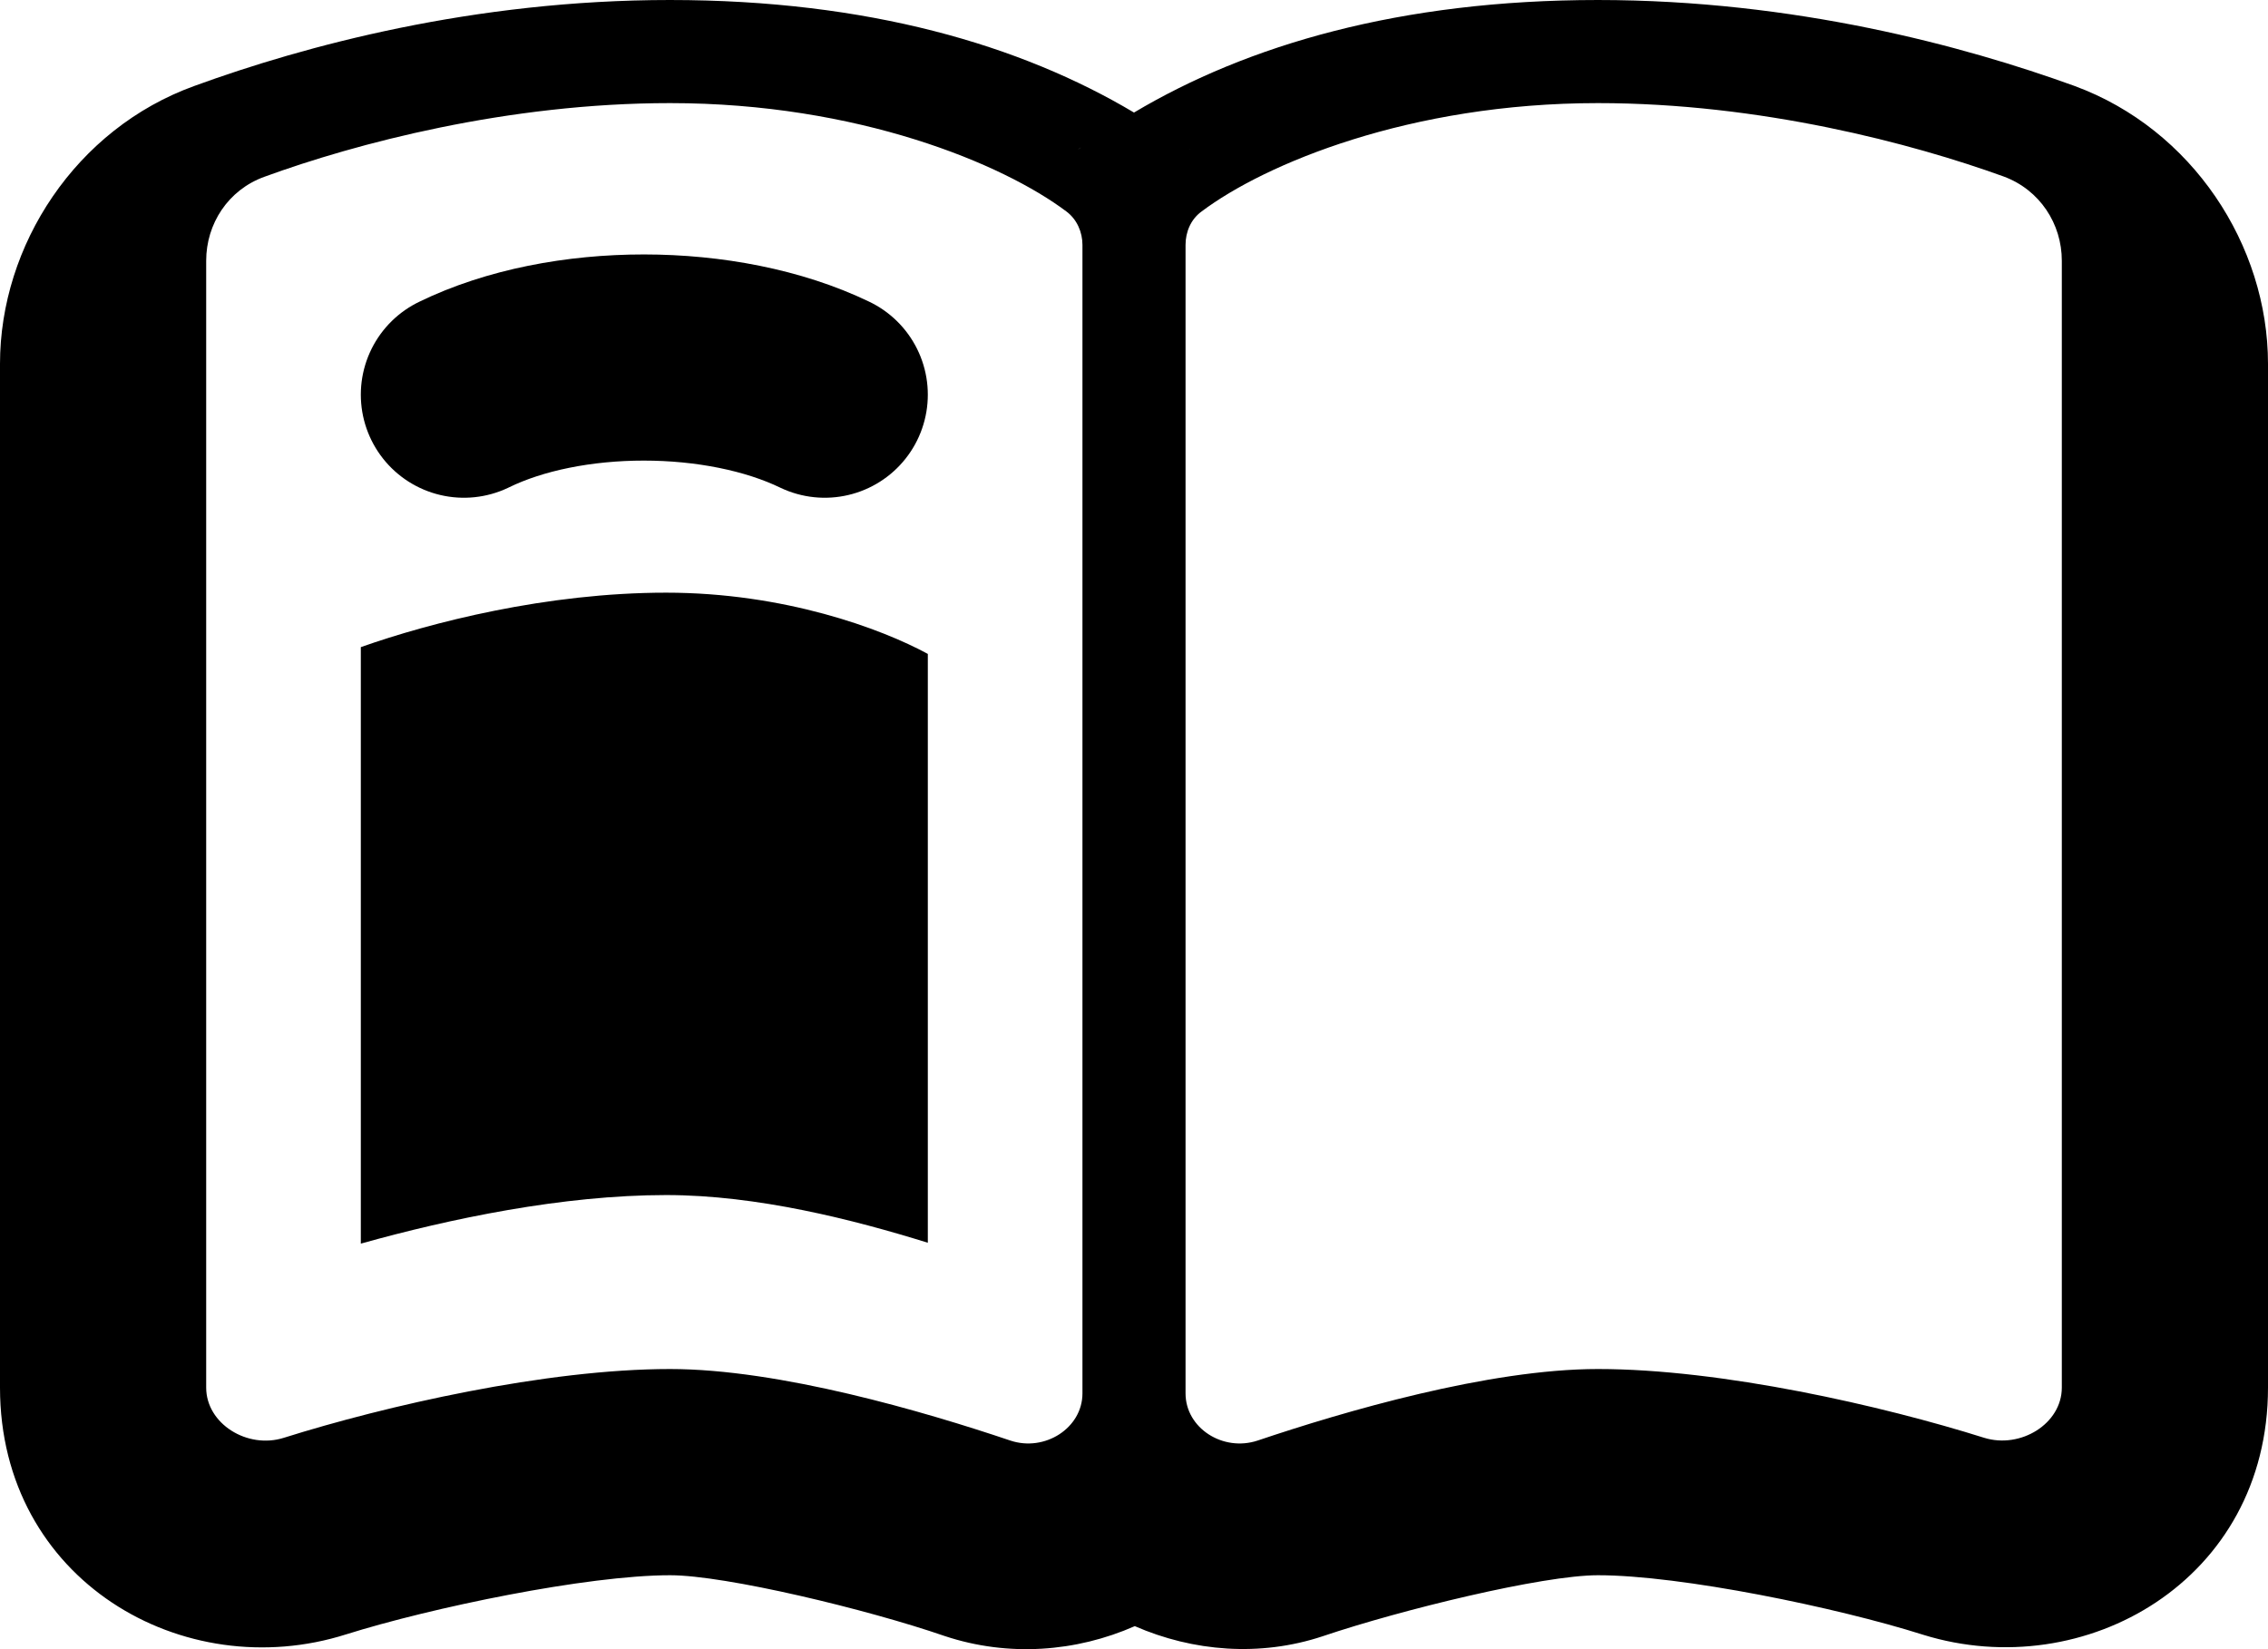
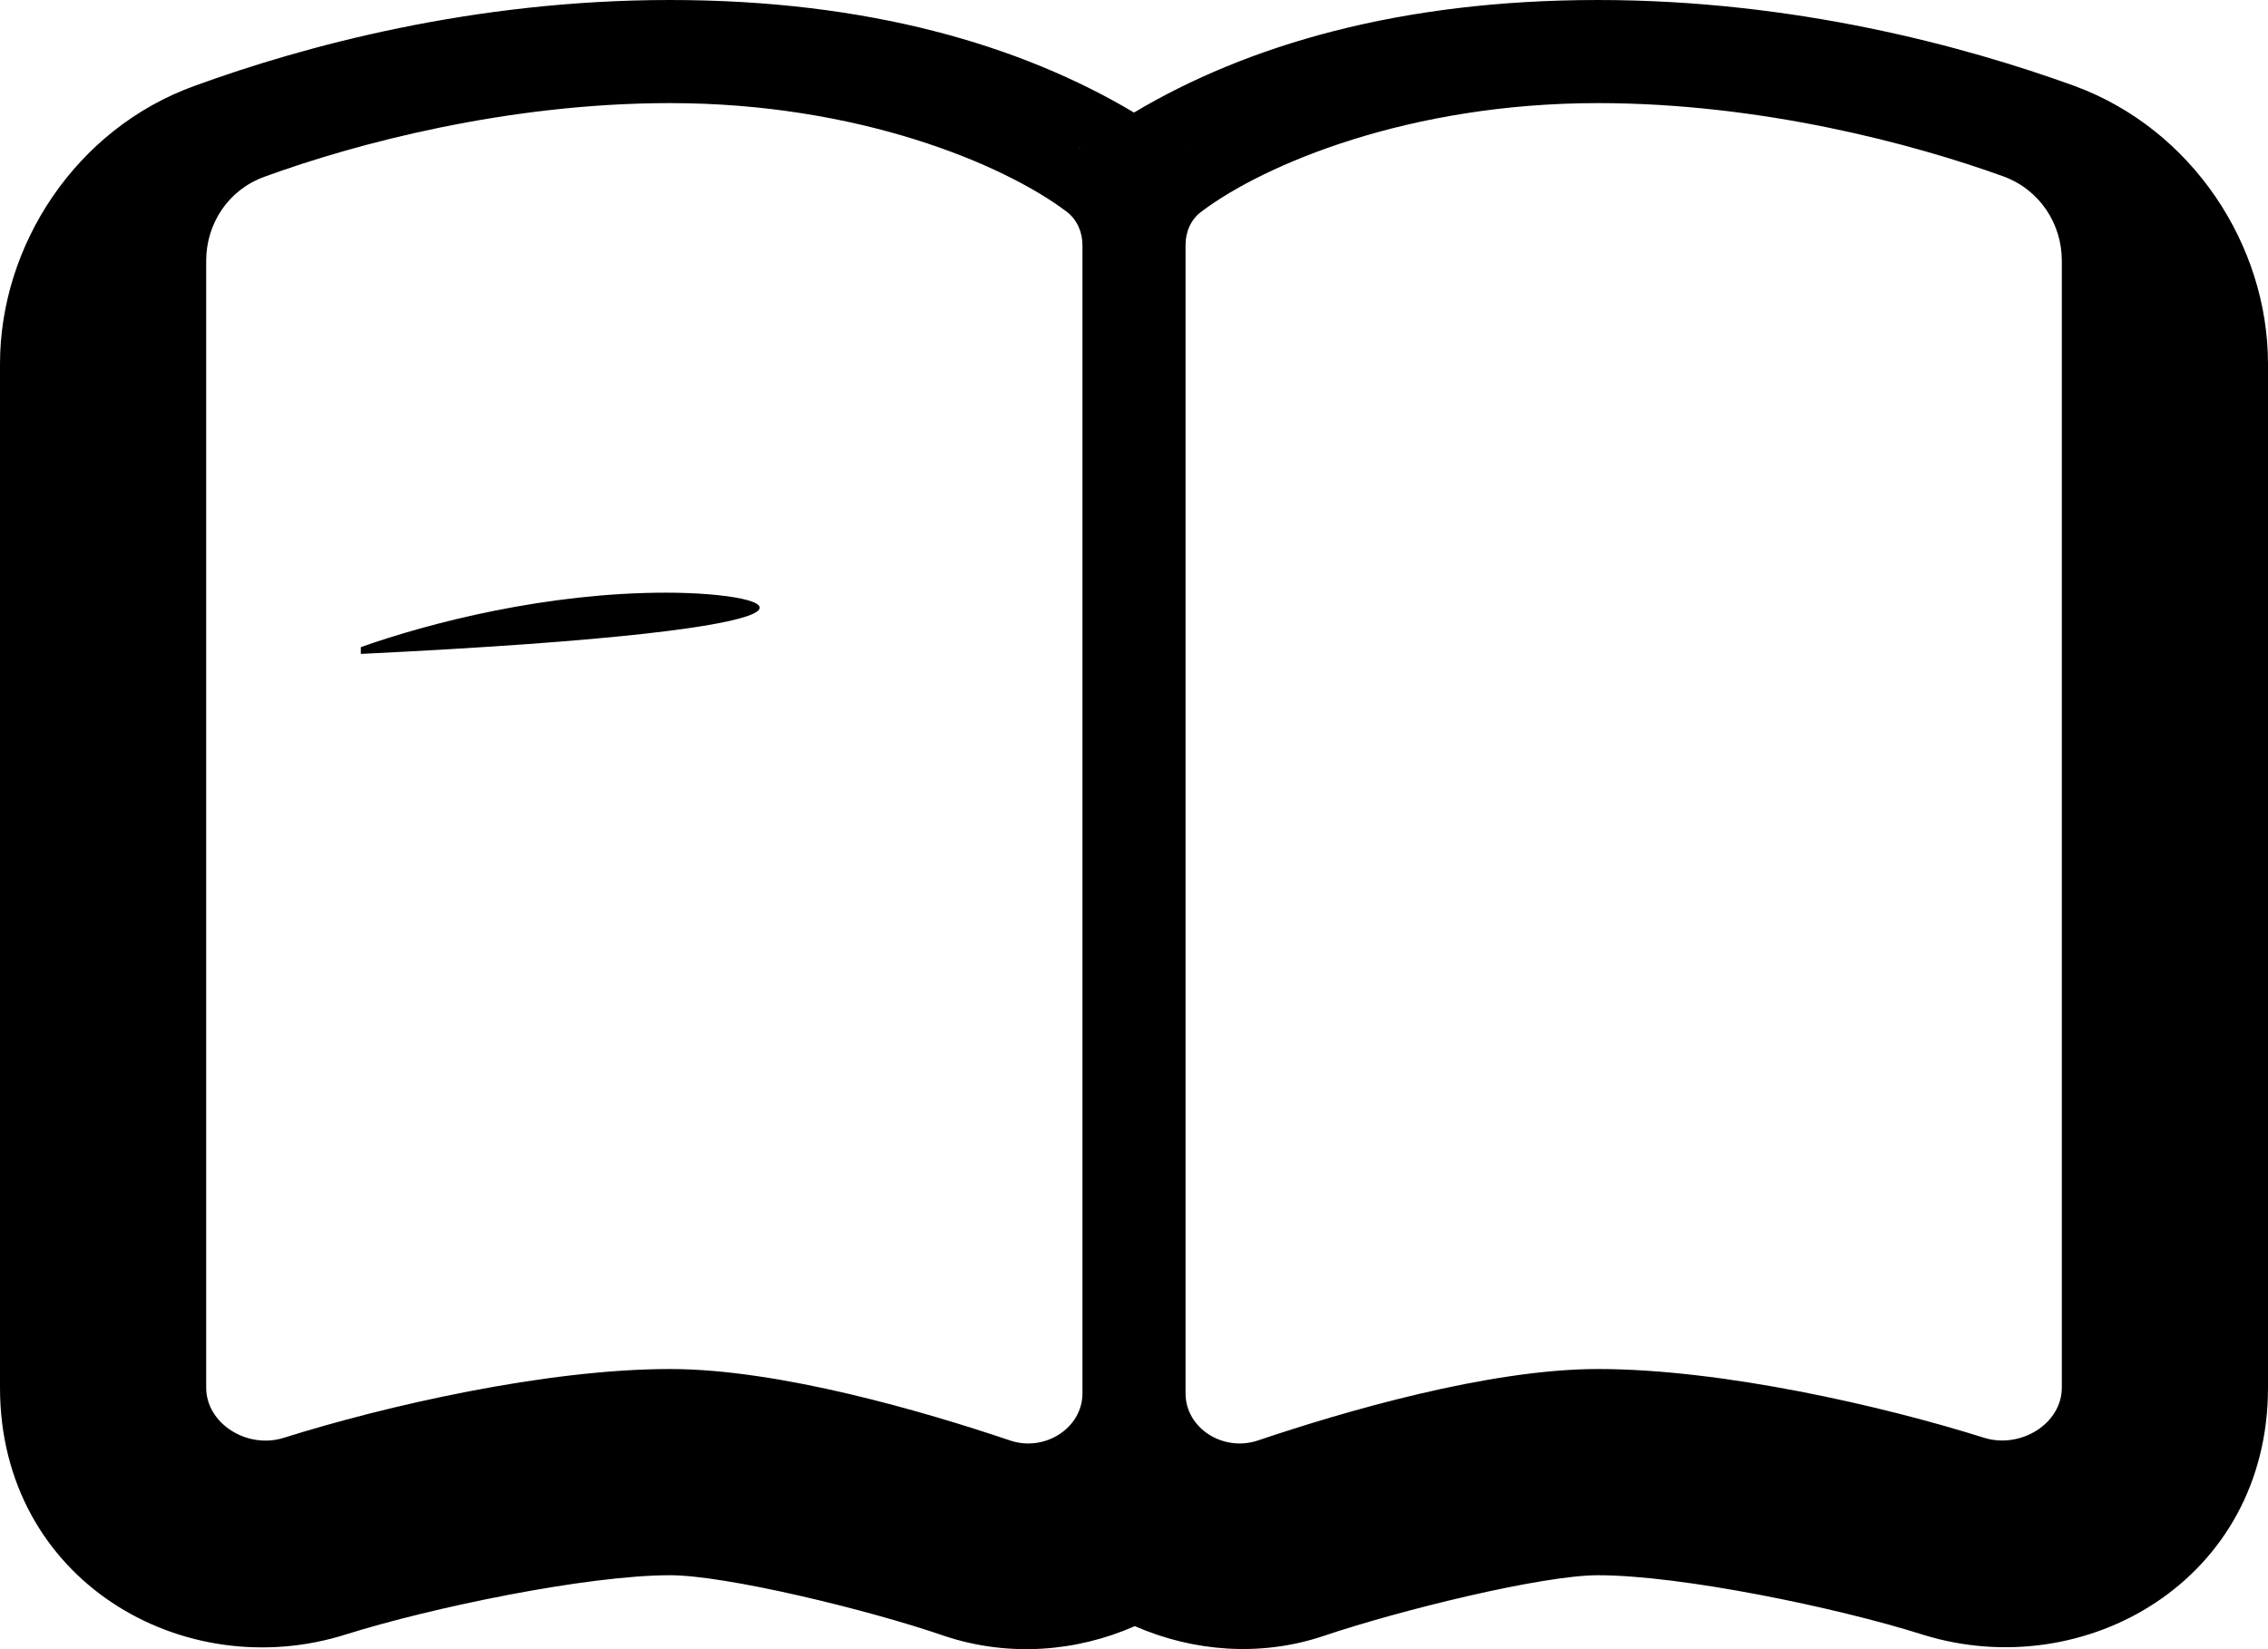
<svg xmlns="http://www.w3.org/2000/svg" xmlns:ns1="http://sodipodi.sourceforge.net/DTD/sodipodi-0.dtd" xmlns:ns2="http://www.inkscape.org/namespaces/inkscape" viewBox="0 0 704 512" version="1.1" id="svg22127" ns1:docname="book-inside-cover.svg" width="704" height="512" ns2:version="1.2.2 (732a01da63, 2022-12-09)" ns2:export-filename="InsideCover3.png" ns2:export-xdpi="300" ns2:export-ydpi="300">
  <defs id="defs22131" />
  <ns1:namedview id="namedview22129" pagecolor="#ffffff" bordercolor="#111111" borderopacity="1" ns2:showpageshadow="0" ns2:pageopacity="0" ns2:pagecheckerboard="1" ns2:deskcolor="#d1d1d1" showgrid="false" ns2:zoom="0.47274833" ns2:cx="83.55397" ns2:cy="178.74204" ns2:window-width="1920" ns2:window-height="991" ns2:window-x="-9" ns2:window-y="-9" ns2:window-maximized="1" ns2:current-layer="svg22127" />
  <path id="path2161-6" style="color:#000000;fill:#000000;stroke-width:1;-inkscape-stroke:none;paint-order:stroke fill markers" d="M 208,0 C 147.008,0 94.429,14.251 60.367,26.67 23.521,39.96 0,76.161 0,112.959 v 317.832 c 0,59.85 56.95,92.655 107.473,76.603 l -0.154,0.049 c 26.467,-8.335 74.846,-18.396 100.682,-18.396 17.258,0 61.317,10.618 85.145,18.844 l 0.051,0.018 0.053,0.018 c 19.826,6.586 40.841,4.922 58.998,-3.076 18.043,7.88 38.843,9.613 58.336,3.133 l 0.137,-0.045 0.137,-0.047 c 23.884,-8.059 67.886,-18.844 85.145,-18.844 25.835,0 74.225,10.027 100.682,18.396 l 0.154,0.049 0.156,0.049 C 647.134,523.053 704,490.642 704,430.792 v -317.832 c 0,-36.827 -23.496,-72.823 -60.01,-86.256 l -0.16,-0.061 -0.162,-0.057 C 609.792,14.33 557.113,0.001 496,0.001 434.567,0.001 387.126,14.014 352,34.943 316.874,14.013 269.433,0.001 208,0.001 Z m 0,32.01 c 58.4,0 103.4,18.895 123,33.633 3.3,2.456 5,6.425 5,10.393 v 356.551 c 0,10.77 -11.7,18.233 -22.4,14.643 -26.6,-8.975 -71.7,-22.201 -105.6,-22.201 -38.5,0 -88.4,11.432 -119.9,21.352 C 76.8,449.969 64,442.032 64,430.789 V 80.947 C 64,69.516 70.8,58.935 82.1,54.873 110.3,44.575 157.5,32.01 208,32.01 Z m 288,0 c 50.5,0 97.7,12.566 125.9,22.769 C 633.2,58.936 640,69.516 640,80.947 v 349.842 c 0,11.243 -12.8,19.085 -24.1,15.59 -31.5,-9.92 -81.4,-21.352 -119.9,-21.352 -33.9,0 -79,13.226 -105.6,22.201 C 379.6,450.819 368,443.356 368,432.586 V 76.035 c 0,-3.968 1.6,-7.936 5,-10.393 19.6,-14.738 64.6,-33.633 123,-33.633 z M 335.527,45.754 c -0.129,0.093 -0.231,0.203 -0.359,0.297 -0.198,0.148 -0.428,0.28 -0.625,0.428 z m 33.68,0.537 0.248,0.188 c -0.043,-0.033 -0.094,-0.061 -0.137,-0.094 -0.039,-0.03 -0.071,-0.064 -0.111,-0.094 z" />
-   <path style="color:#000000;fill:#000000;fill-opacity:1;stroke-width:1;-inkscape-stroke:none" d="m 206.77,184 c -36.984,0 -73.073,9.234 -94.769,16.907 v 185.189 c 27.628,-7.74 62.705,-15.08 94.769,-15.08 28.334,0 58.163,7.643 81.231,14.806 V 203.015 C 273.603,195.178 243.442,184 206.77,184 Z" id="path4372-8" ns1:nodetypes="sccsccs" />
-   <path style="fill:#000000;fill-opacity:1;stroke:#000000;stroke-width:64;stroke-linecap:round;stroke-linejoin:miter;stroke-dasharray:none;stroke-opacity:1" d="m 256,122.53 c -31.828,-15.342 -80.435,-15.414 -112,0" id="path2371-6" ns1:nodetypes="cc" />
+   <path style="color:#000000;fill:#000000;fill-opacity:1;stroke-width:1;-inkscape-stroke:none" d="m 206.77,184 c -36.984,0 -73.073,9.234 -94.769,16.907 v 185.189 V 203.015 C 273.603,195.178 243.442,184 206.77,184 Z" id="path4372-8" ns1:nodetypes="sccsccs" />
</svg>